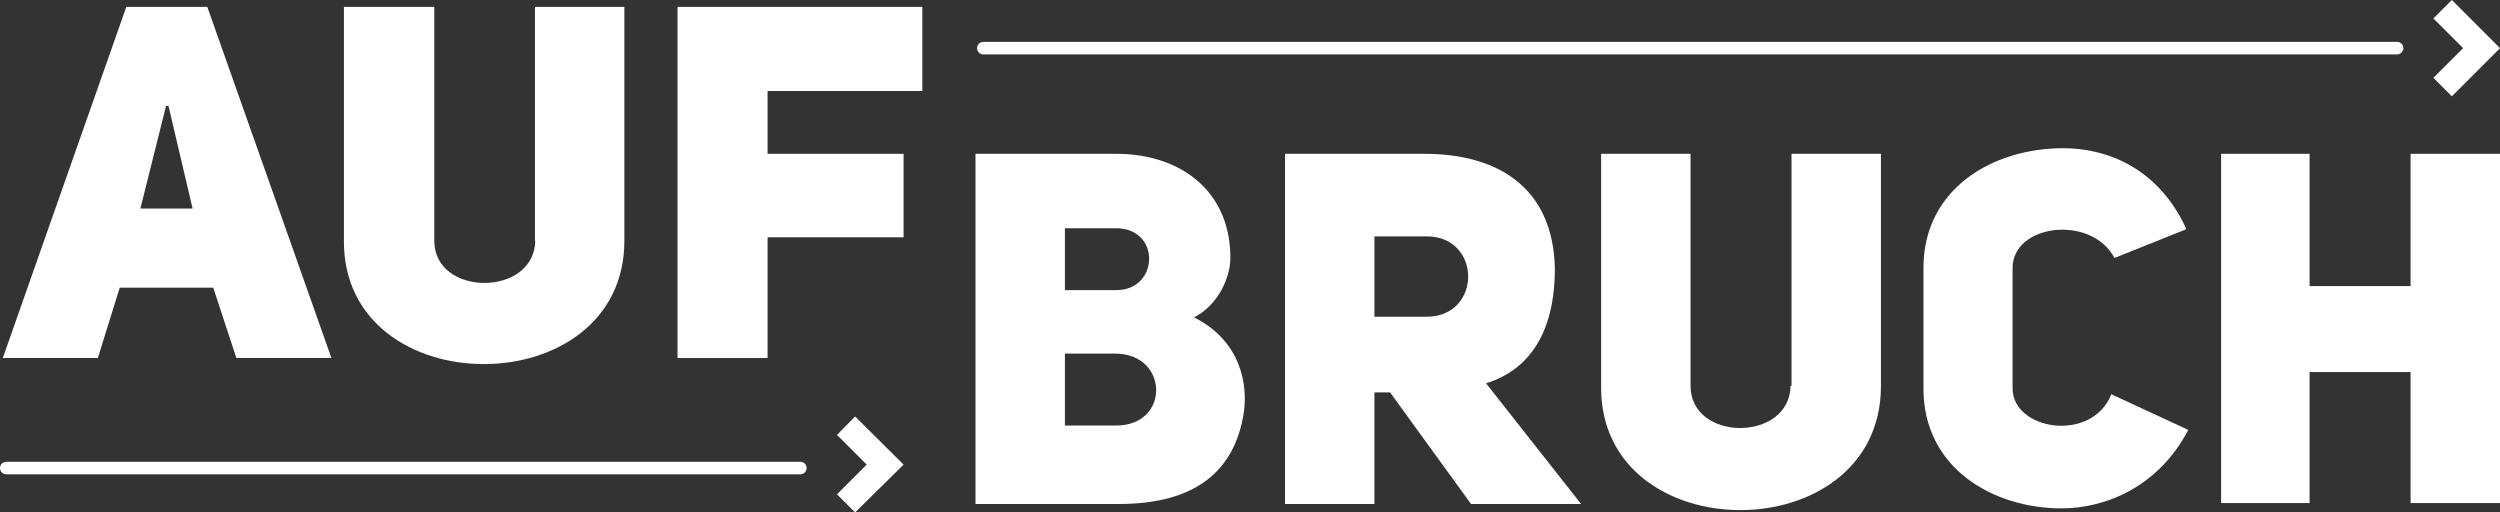
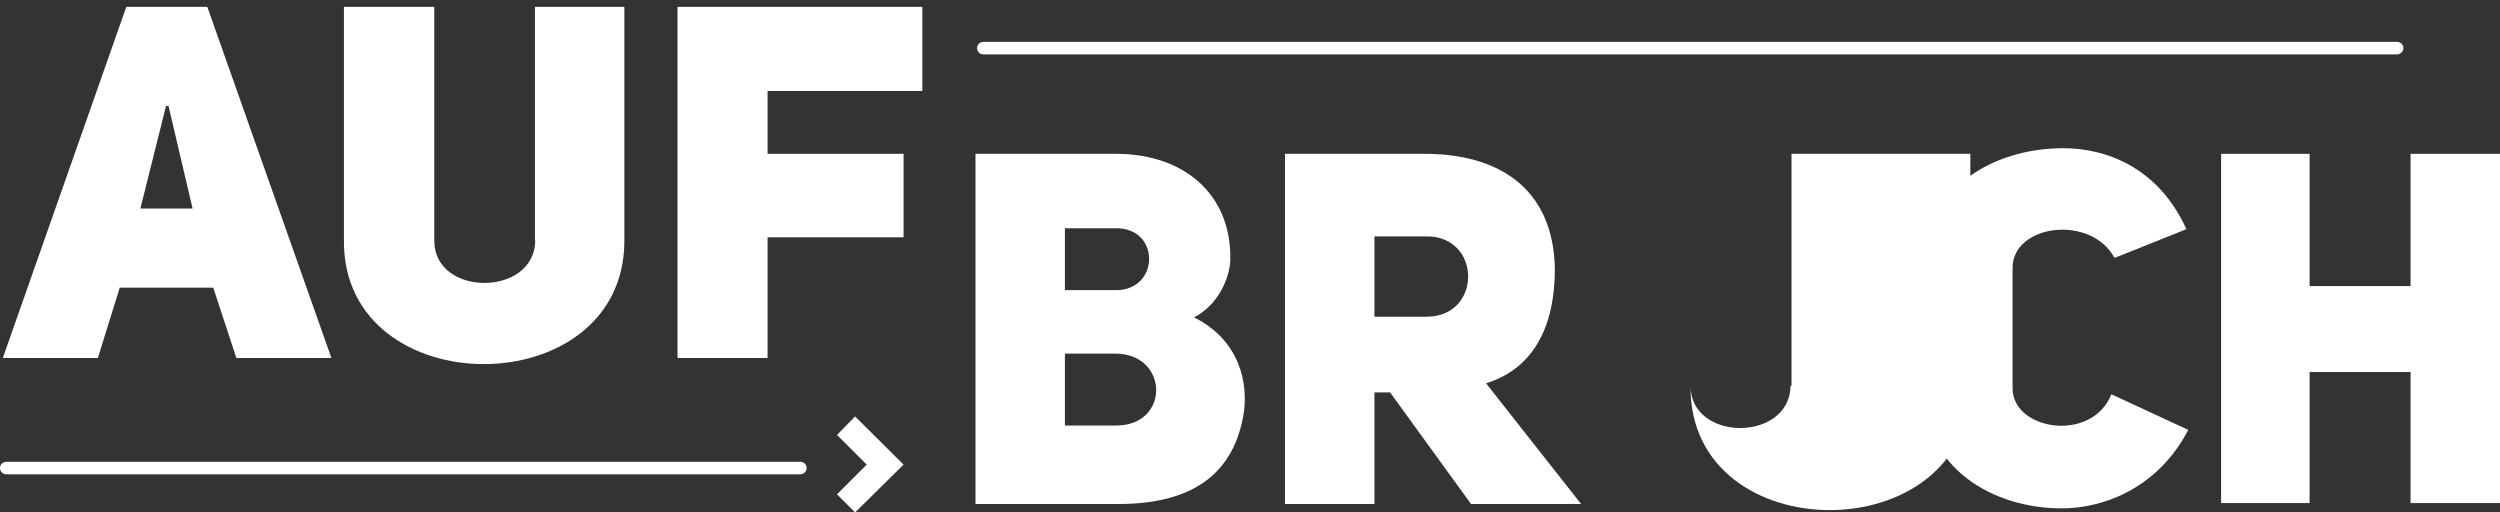
<svg xmlns="http://www.w3.org/2000/svg" version="1.1" id="Ebene_1" x="0px" y="0px" width="799.6px" height="163.9px" viewBox="0 0 799.6 163.9" style="enable-background:new 0 0 799.6 163.9;" xml:space="preserve">
  <rect x="0" y="0" width="799.6" height="163.9" fill="#333333" stroke="none" />
  <style type="text/css">
	.st0{fill:#ffffff;}
</style>
  <g>
    <g>
      <g>
        <path class="st0" d="M40.4,2.2L0.9,114.5h30.4L38.3,92h29.9l7.4,22.5H106L66.3,2.2H40.4z M44.9,66.7l8.2-32.8h0.8l7.7,32.8H44.9z     " />
      </g>
      <g>
        <path class="st0" d="M171.2,77c-0.3,18-32.3,18-32.3,0V2.2H110V77c-0.3,52.6,89.7,52.6,89.7,0V2.2h-28.6V77z" />
      </g>
      <g>
        <polygon class="st0" points="245.5,75.9 289,75.9 289,49.2 245.5,49.2 245.5,29.1 295,29.1 295,2.2 216.7,2.2 216.7,114.5      245.5,114.5    " />
      </g>
      <g>
        <path class="st0" d="M381.9,101.5c8.2-4.2,11.4-13.2,11.6-18.2c0.5-21.4-15.1-34.1-36.5-34.1h-45v112h45.8     c24.9,0,37.1-10.8,40-29.1C399.1,123.4,397.2,109.2,381.9,101.5z M340.6,73H357c14.3,0,13.8,19.8,0,19.8h-16.4V73z M357,136.1     h-16.4v-23H357C373.9,113.4,374.2,136.1,357,136.1z" />
      </g>
      <g>
        <path class="st0" d="M475.3,122.6c13.5-4.2,22-15.8,22-36.7c-0.5-26.1-18.5-36.7-41.6-36.7H411v112h28.6v-35.7h5l25.9,35.7h35.2     L475.3,122.6z M456.3,101.3h-16.7V75.6h16.7C474,75.6,474,101.3,456.3,101.3z" />
      </g>
      <g>
-         <path class="st0" d="M572.7,123.4c-0.3,18-32,18-32,0V49.2h-28.6v74.5c-0.3,52.6,89.2,52.6,89.5,0V49.2H573v74.2H572.7z" />
+         <path class="st0" d="M572.7,123.4c-0.3,18-32,18-32,0V49.2v74.5c-0.3,52.6,89.2,52.6,89.5,0V49.2H573v74.2H572.7z" />
      </g>
      <g>
        <path class="st0" d="M643.7,124.2V85.7c0-14,25.1-17.2,32.6-3.2l23-9.2c-9-19.8-25.7-25.9-39.4-25.9c-22.5,0-44.7,12.9-44.7,38.3     v38.6c0,25.4,22.2,38.3,44.2,38.3c14,0,31-6.9,40.5-25.1l-24.6-11.4C669.1,141.7,643.7,137.7,643.7,124.2z" />
      </g>
      <g>
        <polygon class="st0" points="771,49.2 771,91.5 738.7,91.5 738.7,49.2 710.4,49.2 710.4,160.9 738.7,160.9 738.7,119 771,119      771,160.9 799.6,160.9 799.6,49.2    " />
      </g>
    </g>
  </g>
  <g>
    <path class="st0" d="M256,151.7H2c-1.1,0-2-0.9-2-2s0.9-2,2-2H256c1.1,0,2,0.9,2,2S257.1,151.7,256,151.7z" />
  </g>
-   <polygon class="st0" points="778.3,5.9 787.8,15.4 778.3,24.9 784.2,30.8 799.6,15.4 784.2,0 " />
  <g>
    <path class="st0" d="M766.7,17.4H314.5c-1.1,0-2-0.9-2-2s0.9-2,2-2h452.2c1.1,0,2,0.9,2,2S767.7,17.4,766.7,17.4z" />
  </g>
  <polygon class="st0" points="267.7,139.1 277.2,148.6 267.7,158.1 273.5,163.9 289,148.6 273.5,133.2 " />
</svg>